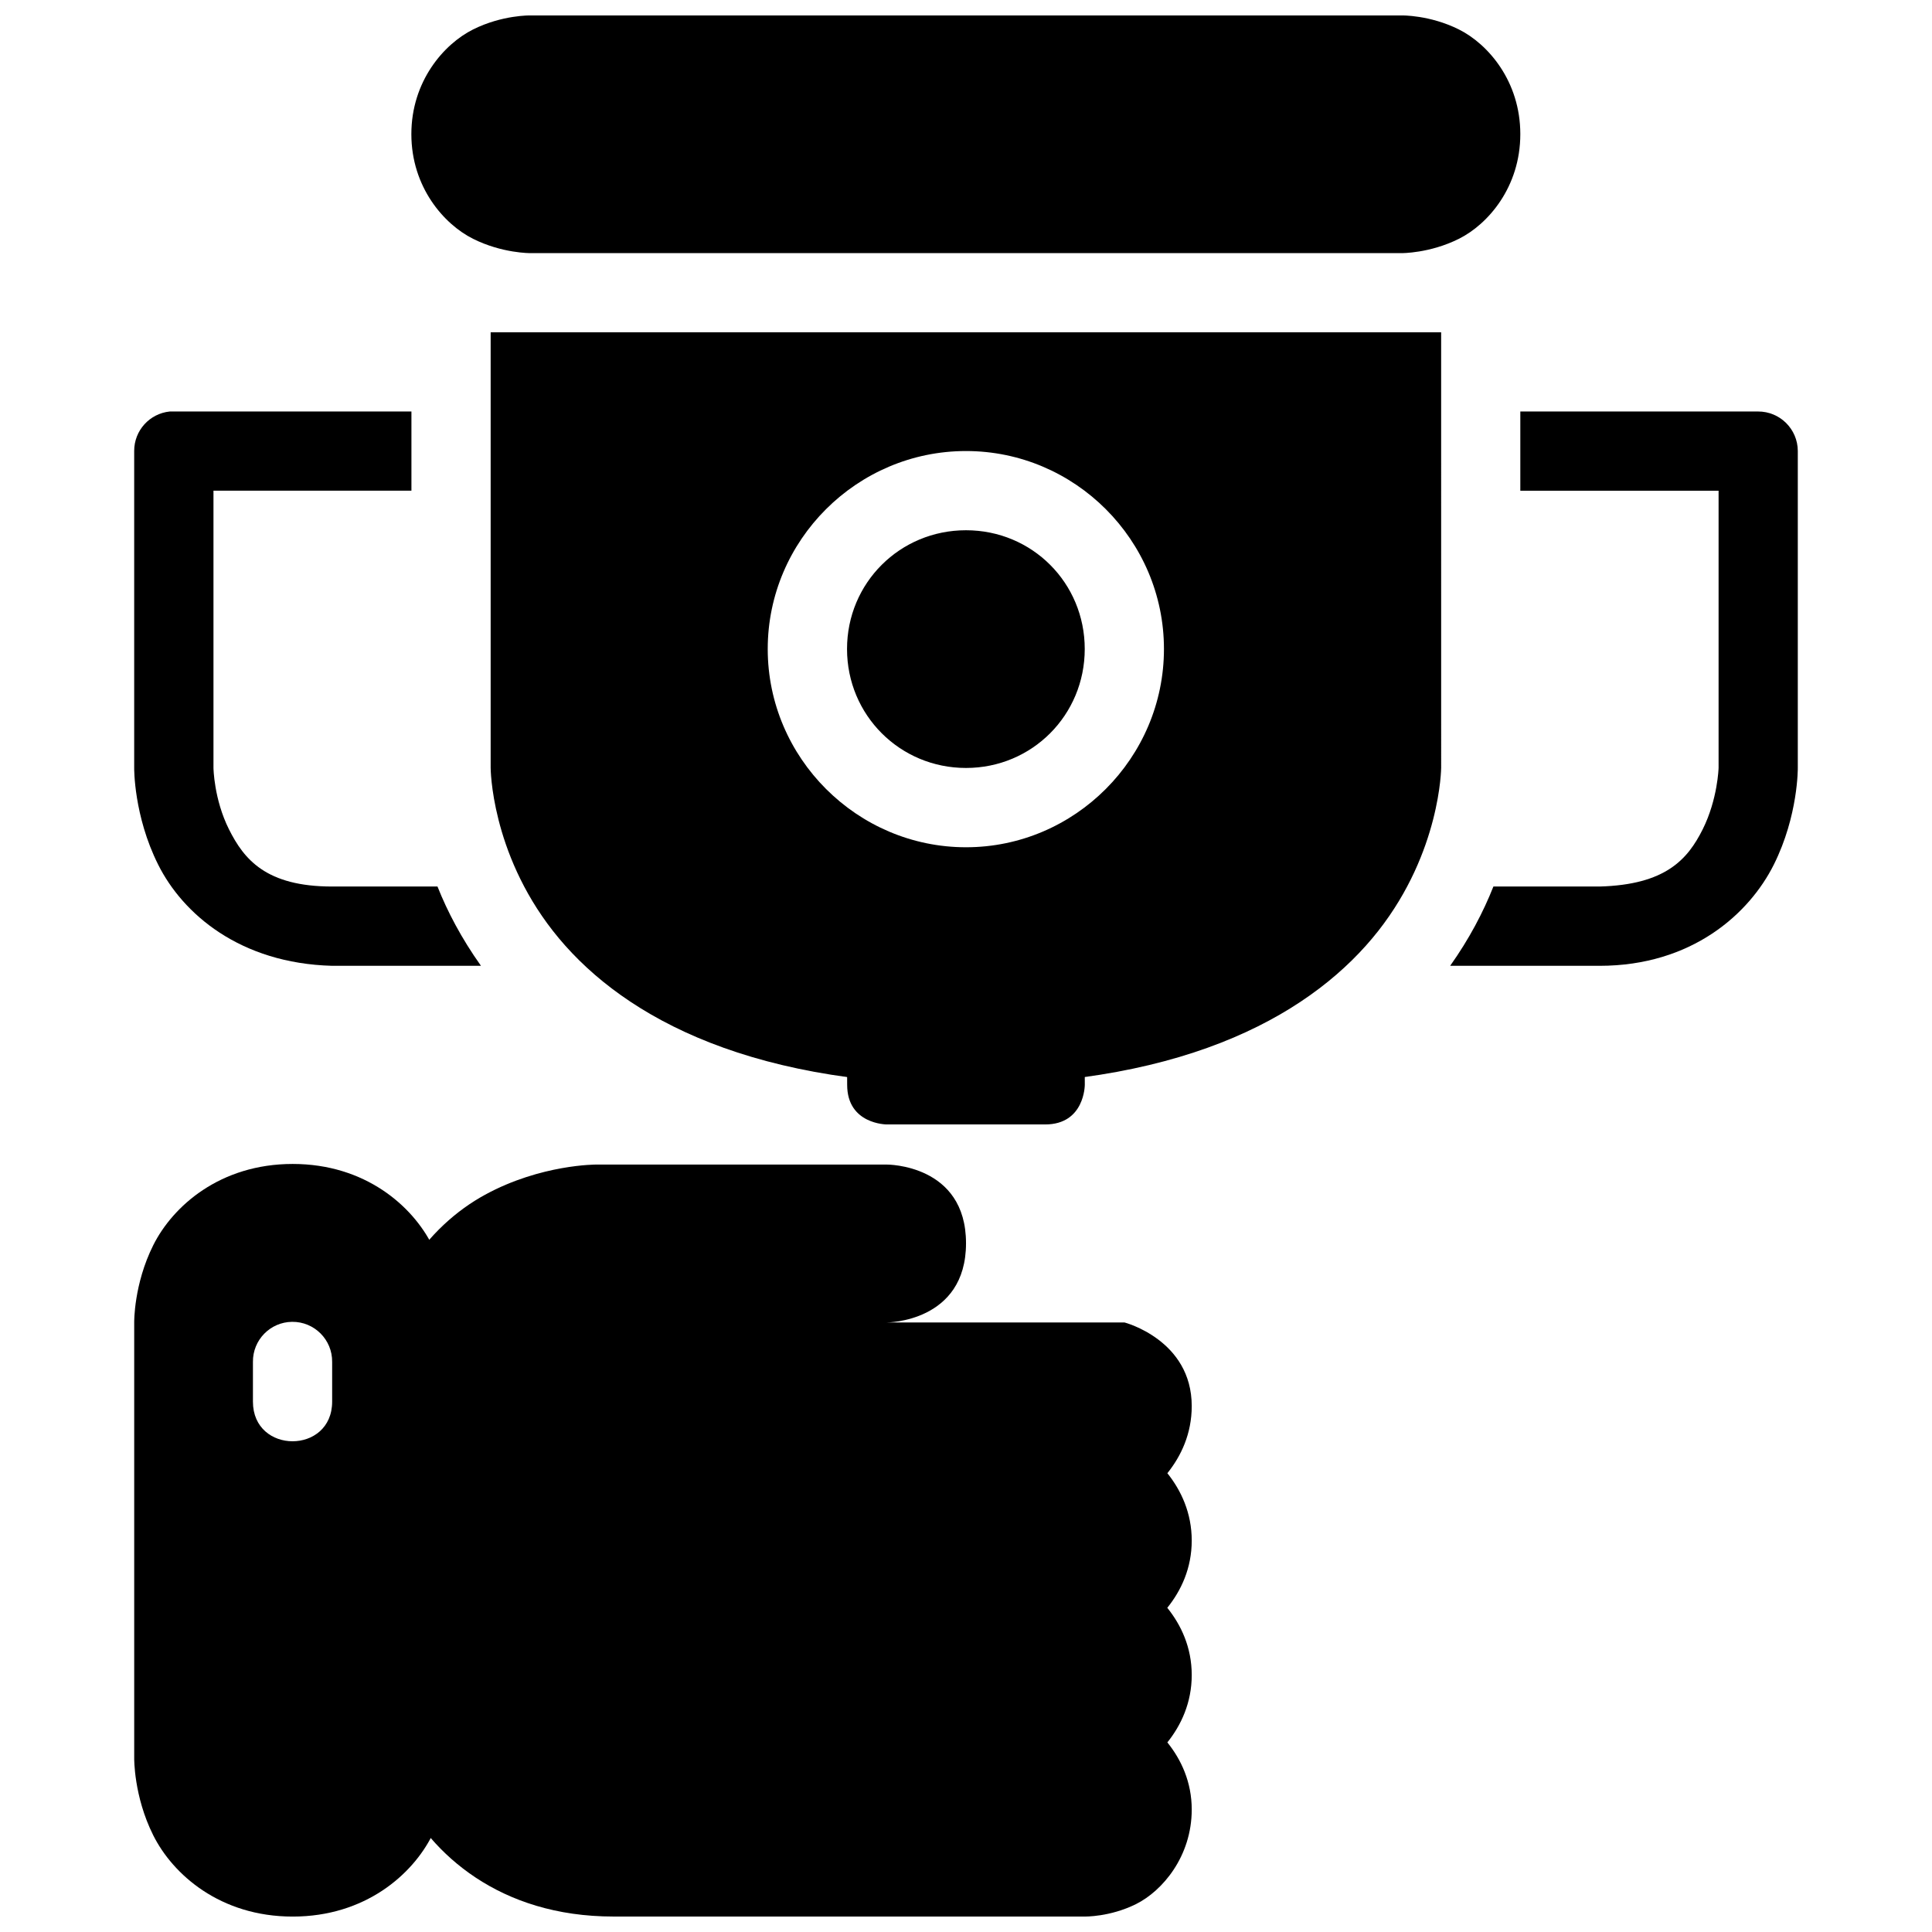
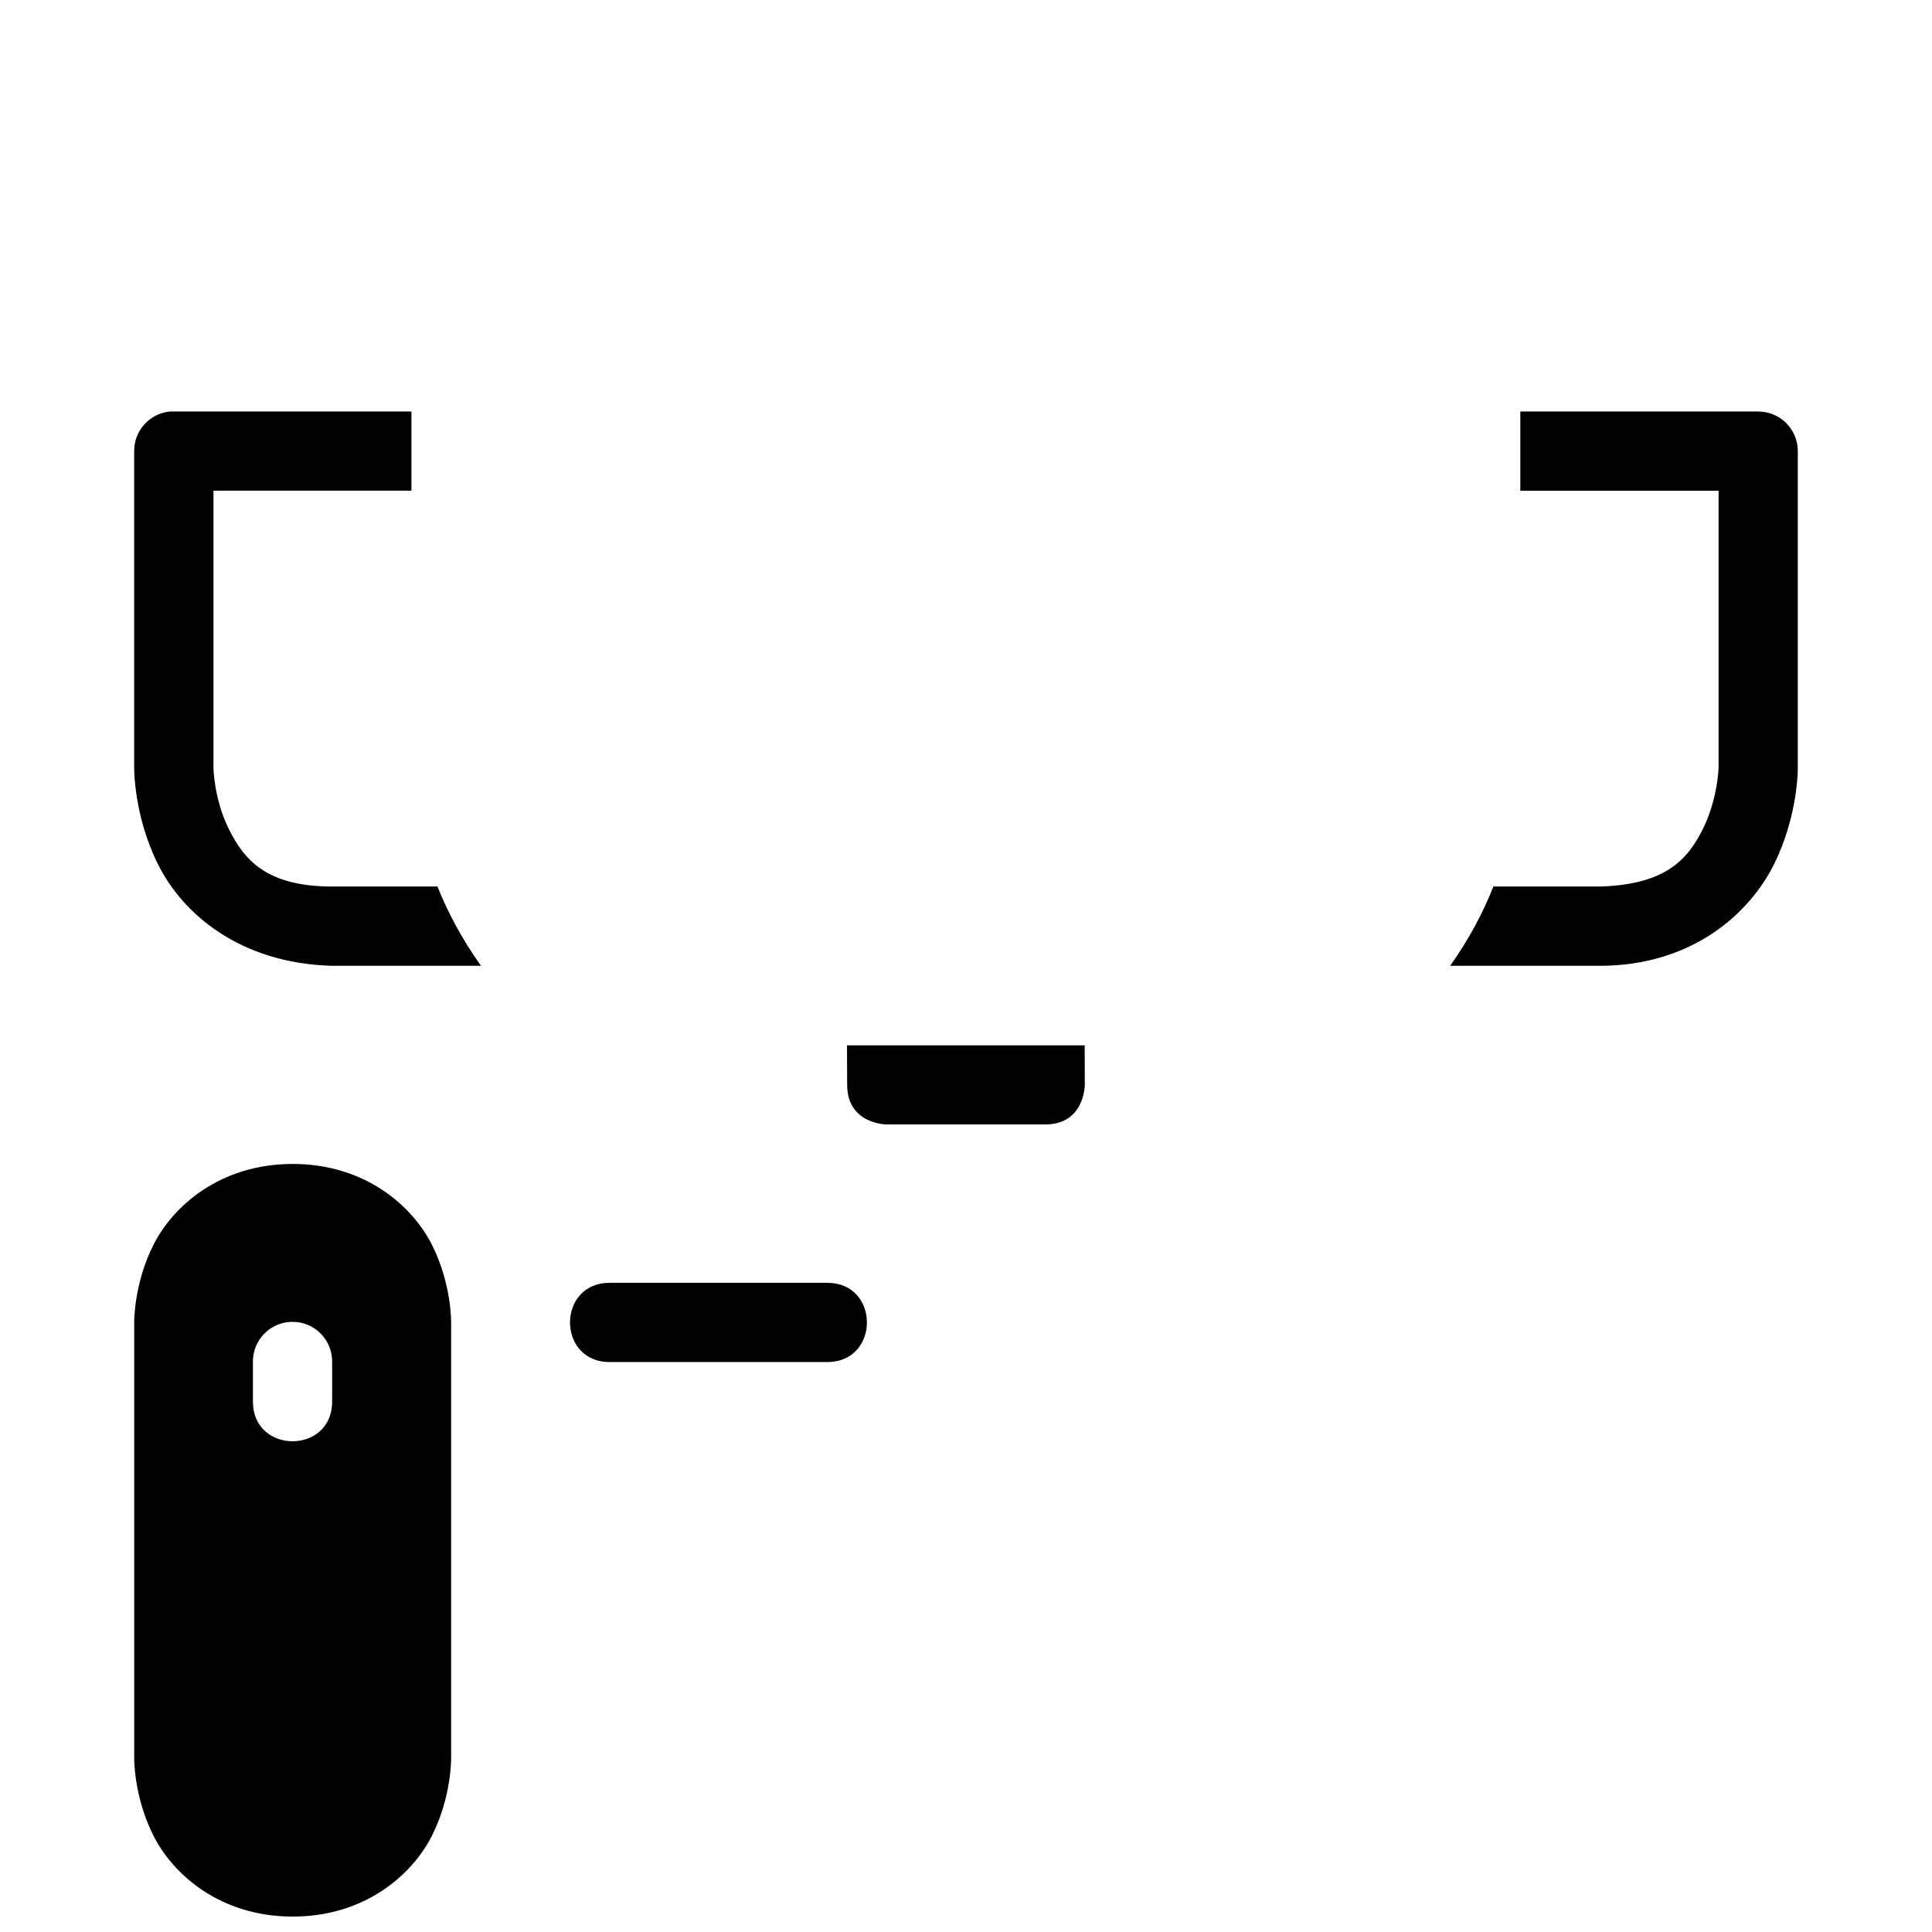
<svg xmlns="http://www.w3.org/2000/svg" width="800px" height="800px" version="1.1" viewBox="144 144 512 512">
  <defs>
    <clipPath id="c">
-       <path d="m253 148.09h294v63.906h-294z" />
+       <path d="m253 148.09v63.906h-294z" />
    </clipPath>
    <clipPath id="b">
      <path d="m179 452h85v199.9h-85z" />
    </clipPath>
    <clipPath id="a">
-       <path d="m242 452h218v199.9h-218z" />
-     </clipPath>
+       </clipPath>
  </defs>
  <g clip-path="url(#c)">
    <path d="m284.55 148.09s-7.434-0.156-15.188 3.719c-7.75 3.875-16.348 13.742-16.348 27.738 0 13.996 8.598 23.863 16.348 27.738s15.188 3.797 15.188 3.797h230.89s7.434 0.078 15.188-3.797c7.75-3.875 16.27-13.742 16.27-27.738 0-13.996-8.52-23.863-16.27-27.738s-15.188-3.719-15.188-3.719z" />
  </g>
-   <path d="m274.03 232.06v115.41c0 0.066 0.039 22.203 16.504 43.234 16.484 21.066 49.285 40.754 109.47 40.754 59.953 0 92.711-19.715 109.25-40.754 16.531-21.043 16.668-43.234 16.668-43.234l-0.004-115.41zm125.97 31.469c28.859 0 52.461 23.602 52.461 52.461 0 28.859-23.602 52.543-52.461 52.543s-52.543-23.684-52.543-52.543c0-28.859 23.684-52.461 52.543-52.461zm0 20.992c-17.516 0-31.527 13.953-31.527 31.469 0 17.516 14.016 31.531 31.527 31.527 17.516 0 31.469-14.016 31.469-31.527 0-17.516-13.953-31.469-31.469-31.469z" />
  <path d="m368.46 421.02 0.047 10.473c0 10.496 10.496 10.496 10.496 10.496h41.984c10.496 0 10.496-10.496 10.496-10.496l-0.031-10.473z" />
  <g clip-path="url(#b)">
    <path d="m221.57 452.46c-19.242 0-31.773 11.168-36.961 21.543s-5.043 20.461-5.043 20.461v115.44s-0.152 10.082 5.043 20.461c5.188 10.375 17.719 21.547 36.961 21.547 19.242 0 31.773-11.172 36.961-21.547s5.023-20.461 5.023-20.461v-115.44s0.172-10.082-5.023-20.461c-5.188-10.375-17.719-21.543-36.961-21.543zm-0.164 41.84c5.891-0.066 10.684 4.731 10.617 10.617v10.535c0 14-20.992 14-20.992 0v-10.535c-0.062-5.797 4.574-10.555 10.375-10.617z" />
  </g>
  <g clip-path="url(#a)">
    <path d="m302.07 452.62s-14.68-0.102-29.52 7.996c-14.84 8.094-29.992 26.055-29.992 56.008v71.277s-0.199 15.594 7.75 31.469c7.938 15.875 26.008 32.531 56.25 32.531h124.91s6.672 0.156 13.633-3.32c6.961-3.481 14.719-12.617 14.719-25.031 0-7.32-2.816-13.266-6.457-17.793 3.644-4.551 6.457-10.535 6.457-17.855 0-7.332-2.828-13.281-6.477-17.816 3.652-4.531 6.477-10.484 6.477-17.816 0-7.32-2.816-13.305-6.457-17.855 3.641-4.531 6.457-10.473 6.457-17.793 0-17.555-17.832-22.16-17.832-22.16h-62.977s20.992 0 20.992-20.992-20.992-20.848-20.992-20.848z" />
  </g>
  <path d="m546.9 253.05v20.992h52.543v73.449s-0.219 8.285-4.203 16.277c-3.996 7.992-9.859 14.699-27.348 15.172h-28.125c-2.66 6.723-6.387 13.867-11.461 21.012h39.586c24.488 0 39.688-13.812 46.188-26.812s6.356-25.648 6.356-25.648v-83.988c-0.023-5.797-4.742-10.477-10.539-10.453z" />
  <path d="m189.01 253.05c-5.371 0.535-9.457 5.055-9.449 10.453v83.988s-0.16 12.648 6.356 25.648c6.496 13 21.621 26.152 46.102 26.812h39.445c-5.148-7.238-8.891-14.367-11.523-21.012h-27.922c-17.492 0-23.348-7.18-27.344-15.172-4-7.992-4.102-16.277-4.102-16.277v-73.449h52.461v-20.992h-63.02c-0.336-0.016-0.668-0.016-1.004 0z" />
  <path d="m305.56 483.96c-14 0-14 20.996 0 20.996h57.684c14 0 14-20.996 0-20.996z" />
</svg>